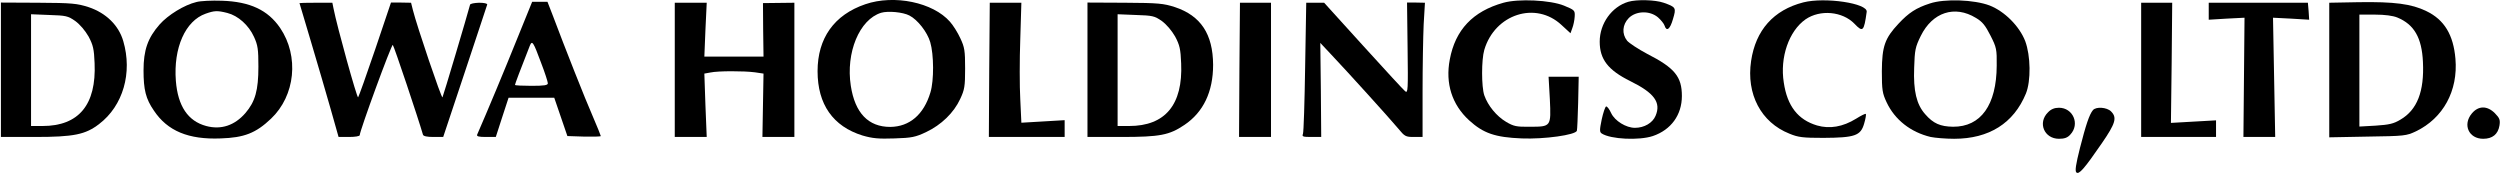
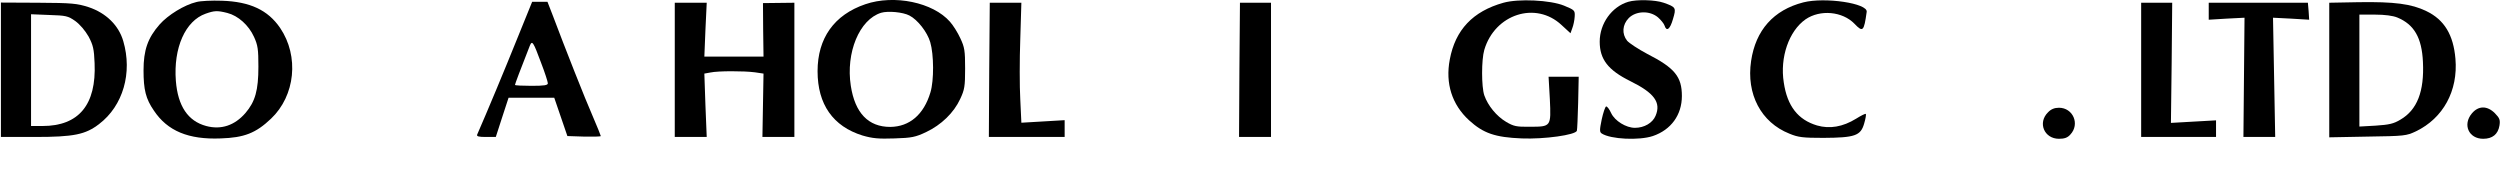
<svg xmlns="http://www.w3.org/2000/svg" version="1.0" width="1369pt" height="95pt" viewBox="0 0 1369 95" preserveAspectRatio="xMidYMid meet">
  <g transform="translate(0,95) scale(0.1,-0.1)" fill="#000000" stroke="none">
    <path d="M1076 939 c-67 -16 -156 -71 -202 -123 -65 -74 -88 -141 -88 -251 0 -106 12 -156 57 -221 74 -111 189 -159 365 -152 129 4 193 29 276 108 133 126 155 342 50 497 -67 98 -165 144 -319 149 -55 2 -117 -1 -139 -7z m169 -60 c59 -15 117 -67 146 -131 21 -46 24 -68 24 -163 0 -129 -17 -191 -71 -254 -59 -68 -133 -93 -215 -71 -100 27 -155 109 -166 247 -14 181 52 329 163 368 48 17 64 18 119 4z" />
    <path d="M4739 927 c-171 -58 -262 -186 -262 -367 0 -182 85 -302 246 -352 55 -16 88 -19 175 -16 95 3 115 7 174 35 82 39 151 105 186 181 24 51 27 69 27 167 0 98 -3 116 -26 165 -14 31 -40 72 -57 91 -93 106 -305 150 -463 96z m241 -62 c45 -23 98 -91 114 -146 20 -67 21 -210 1 -275 -36 -121 -114 -188 -220 -189 -120 0 -193 76 -216 225 -28 182 47 363 166 400 37 11 119 4 155 -15z" />
    <path d="M8233 935 c-168 -47 -264 -149 -294 -311 -25 -131 12 -247 106 -333 78 -71 142 -93 288 -99 123 -5 295 19 302 42 2 6 5 75 7 154 l3 142 -82 0 -83 0 7 -123 c7 -151 7 -151 -110 -151 -72 -1 -88 2 -130 27 -52 31 -99 88 -119 145 -16 47 -16 195 0 249 58 196 282 268 423 136 l49 -45 10 28 c6 15 12 44 13 63 2 34 0 36 -58 60 -76 31 -250 39 -332 16z" />
    <path d="M8916 940 c-90 -27 -156 -119 -156 -218 0 -97 46 -156 167 -216 132 -65 170 -117 139 -190 -16 -39 -62 -66 -113 -66 -49 0 -110 38 -130 80 -10 22 -22 38 -28 37 -5 -2 -16 -34 -24 -71 -12 -58 -12 -69 0 -77 49 -32 205 -39 280 -14 100 34 159 116 159 219 0 106 -39 154 -190 231 -49 26 -99 59 -110 72 -30 38 -26 88 9 124 40 40 115 42 160 4 16 -14 33 -35 36 -45 11 -35 30 -21 46 35 19 63 17 66 -51 90 -46 16 -147 19 -194 5z" />
    <path d="M9875 937 c-163 -42 -261 -152 -286 -321 -27 -181 54 -336 210 -398 48 -20 74 -23 186 -23 173 1 204 12 223 78 8 27 12 51 9 53 -2 3 -26 -9 -53 -26 -73 -45 -145 -57 -214 -37 -104 31 -163 106 -182 235 -22 138 28 282 119 346 80 55 202 44 268 -24 46 -48 52 -43 67 65 7 47 -229 82 -347 52z" />
-     <path d="M10568 931 c-75 -24 -116 -51 -172 -111 -75 -80 -90 -124 -91 -260 0 -103 3 -121 26 -170 45 -96 132 -164 241 -190 24 -5 82 -10 129 -10 191 0 326 85 393 248 28 69 26 207 -4 287 -32 82 -113 163 -195 195 -84 32 -247 38 -327 11z m252 -79 c36 -21 52 -42 80 -97 33 -65 35 -75 34 -165 -1 -215 -87 -335 -239 -334 -70 1 -109 18 -153 69 -47 53 -65 127 -60 254 3 97 6 113 36 174 64 130 186 170 302 99z" />
    <path d="M5 568 l0 -368 187 0 c212 0 276 13 351 71 131 100 183 280 132 454 -25 86 -94 154 -190 186 -63 20 -90 23 -275 24 l-205 1 0 -368z m407 267 c26 -19 54 -52 73 -85 25 -47 30 -69 33 -146 10 -227 -86 -344 -285 -344 l-63 0 0 306 0 306 99 -4 c92 -3 103 -5 143 -33z" />
-     <path d="M1640 933 c0 -1 29 -98 64 -215 35 -117 83 -282 107 -366 l43 -152 58 0 c32 0 58 4 58 10 0 24 174 499 181 494 6 -4 140 -404 165 -491 2 -9 23 -13 57 -13 l54 0 119 357 c66 197 120 363 122 368 1 6 -17 10 -45 10 -26 -1 -48 -5 -49 -11 -16 -61 -147 -501 -151 -507 -5 -8 -140 390 -162 478 l-10 40 -55 1 -55 0 -86 -255 c-48 -141 -90 -259 -94 -264 -6 -6 -115 386 -135 488 l-6 30 -90 0 c-50 0 -90 -1 -90 -2z" />
    <path d="M2830 733 c-66 -164 -161 -392 -217 -520 -4 -10 9 -13 48 -13 l54 0 35 108 35 107 125 0 125 0 36 -105 36 -105 92 -3 c50 -1 91 0 91 3 0 3 -20 52 -44 108 -41 93 -152 374 -220 555 l-28 72 -42 0 -42 0 -84 -207z m133 -127 c21 -54 37 -105 37 -112 0 -11 -20 -14 -90 -14 -49 0 -90 2 -90 5 0 5 29 82 81 214 13 32 19 23 62 -93z" />
    <path d="M3695 568 l0 -368 87 0 88 0 -7 173 -6 174 33 6 c42 9 183 9 244 1 l47 -7 -3 -173 -3 -174 88 0 87 0 0 368 0 367 -86 -1 -86 -1 1 -146 2 -147 -162 0 -162 0 6 148 7 147 -88 0 -87 0 0 -367z" />
    <path d="M5420 935 c0 0 -1 -165 -3 -368 l-2 -367 208 0 207 0 0 46 0 46 -118 -7 -119 -7 -6 128 c-4 71 -4 219 0 329 l6 200 -86 0 c-48 0 -87 0 -87 0z" />
-     <path d="M5955 568 l0 -368 186 0 c211 0 262 10 345 66 104 70 157 182 157 329 -1 169 -68 269 -209 316 -62 20 -90 23 -274 24 l-205 1 0 -368z m407 267 c26 -19 54 -52 73 -85 25 -47 30 -69 33 -147 10 -226 -87 -343 -285 -343 l-63 0 0 306 0 306 99 -4 c92 -3 103 -5 143 -33z" />
    <path d="M6790 935 c0 0 -1 -165 -3 -368 l-2 -367 88 0 87 0 0 368 0 367 -85 0 c-47 0 -85 0 -85 0z" />
-     <path d="M7147 585 c-3 -192 -8 -358 -12 -368 -6 -15 -1 -17 46 -17 l54 0 -2 257 -3 258 61 -65 c89 -94 318 -347 364 -402 37 -45 42 -48 87 -48 l48 0 0 248 c0 137 3 302 6 368 l7 119 -49 1 -49 0 3 -250 c3 -229 2 -248 -13 -236 -9 7 -112 119 -230 249 l-214 236 -49 0 -49 0 -6 -350z" />
    <path d="M11725 568 l0 -368 205 0 205 0 0 46 0 45 -124 -7 -123 -7 4 329 3 329 -85 0 -85 0 0 -367z" />
    <path d="M12095 889 l0 -47 98 6 98 5 -3 -327 -3 -326 87 0 87 0 -6 327 -6 326 99 -5 99 -6 -3 47 -4 46 -271 0 -272 0 0 -46z" />
    <path d="M12755 567 l0 -369 210 4 c203 3 212 4 265 29 149 72 231 222 216 397 -11 131 -61 214 -159 261 -82 40 -176 52 -372 49 l-160 -3 0 -368z m373 287 c92 -38 134 -111 140 -243 8 -162 -32 -263 -123 -316 -38 -23 -62 -28 -136 -33 l-89 -5 0 307 0 306 85 0 c55 0 99 -6 123 -16z" />
    <path d="M11215 335 c-58 -57 -21 -145 60 -145 30 0 47 6 62 23 54 57 15 147 -62 147 -25 0 -44 -8 -60 -25z" />
-     <path d="M11461 347 c-20 -24 -39 -82 -71 -207 -23 -91 -28 -126 -20 -134 14 -14 43 19 140 160 75 109 84 140 50 174 -23 23 -82 27 -99 7z" />
    <path d="M13536 329 c-52 -62 -17 -139 62 -139 51 0 81 25 89 72 5 32 1 41 -25 68 -42 42 -90 42 -126 -1z" />
  </g>
</svg>